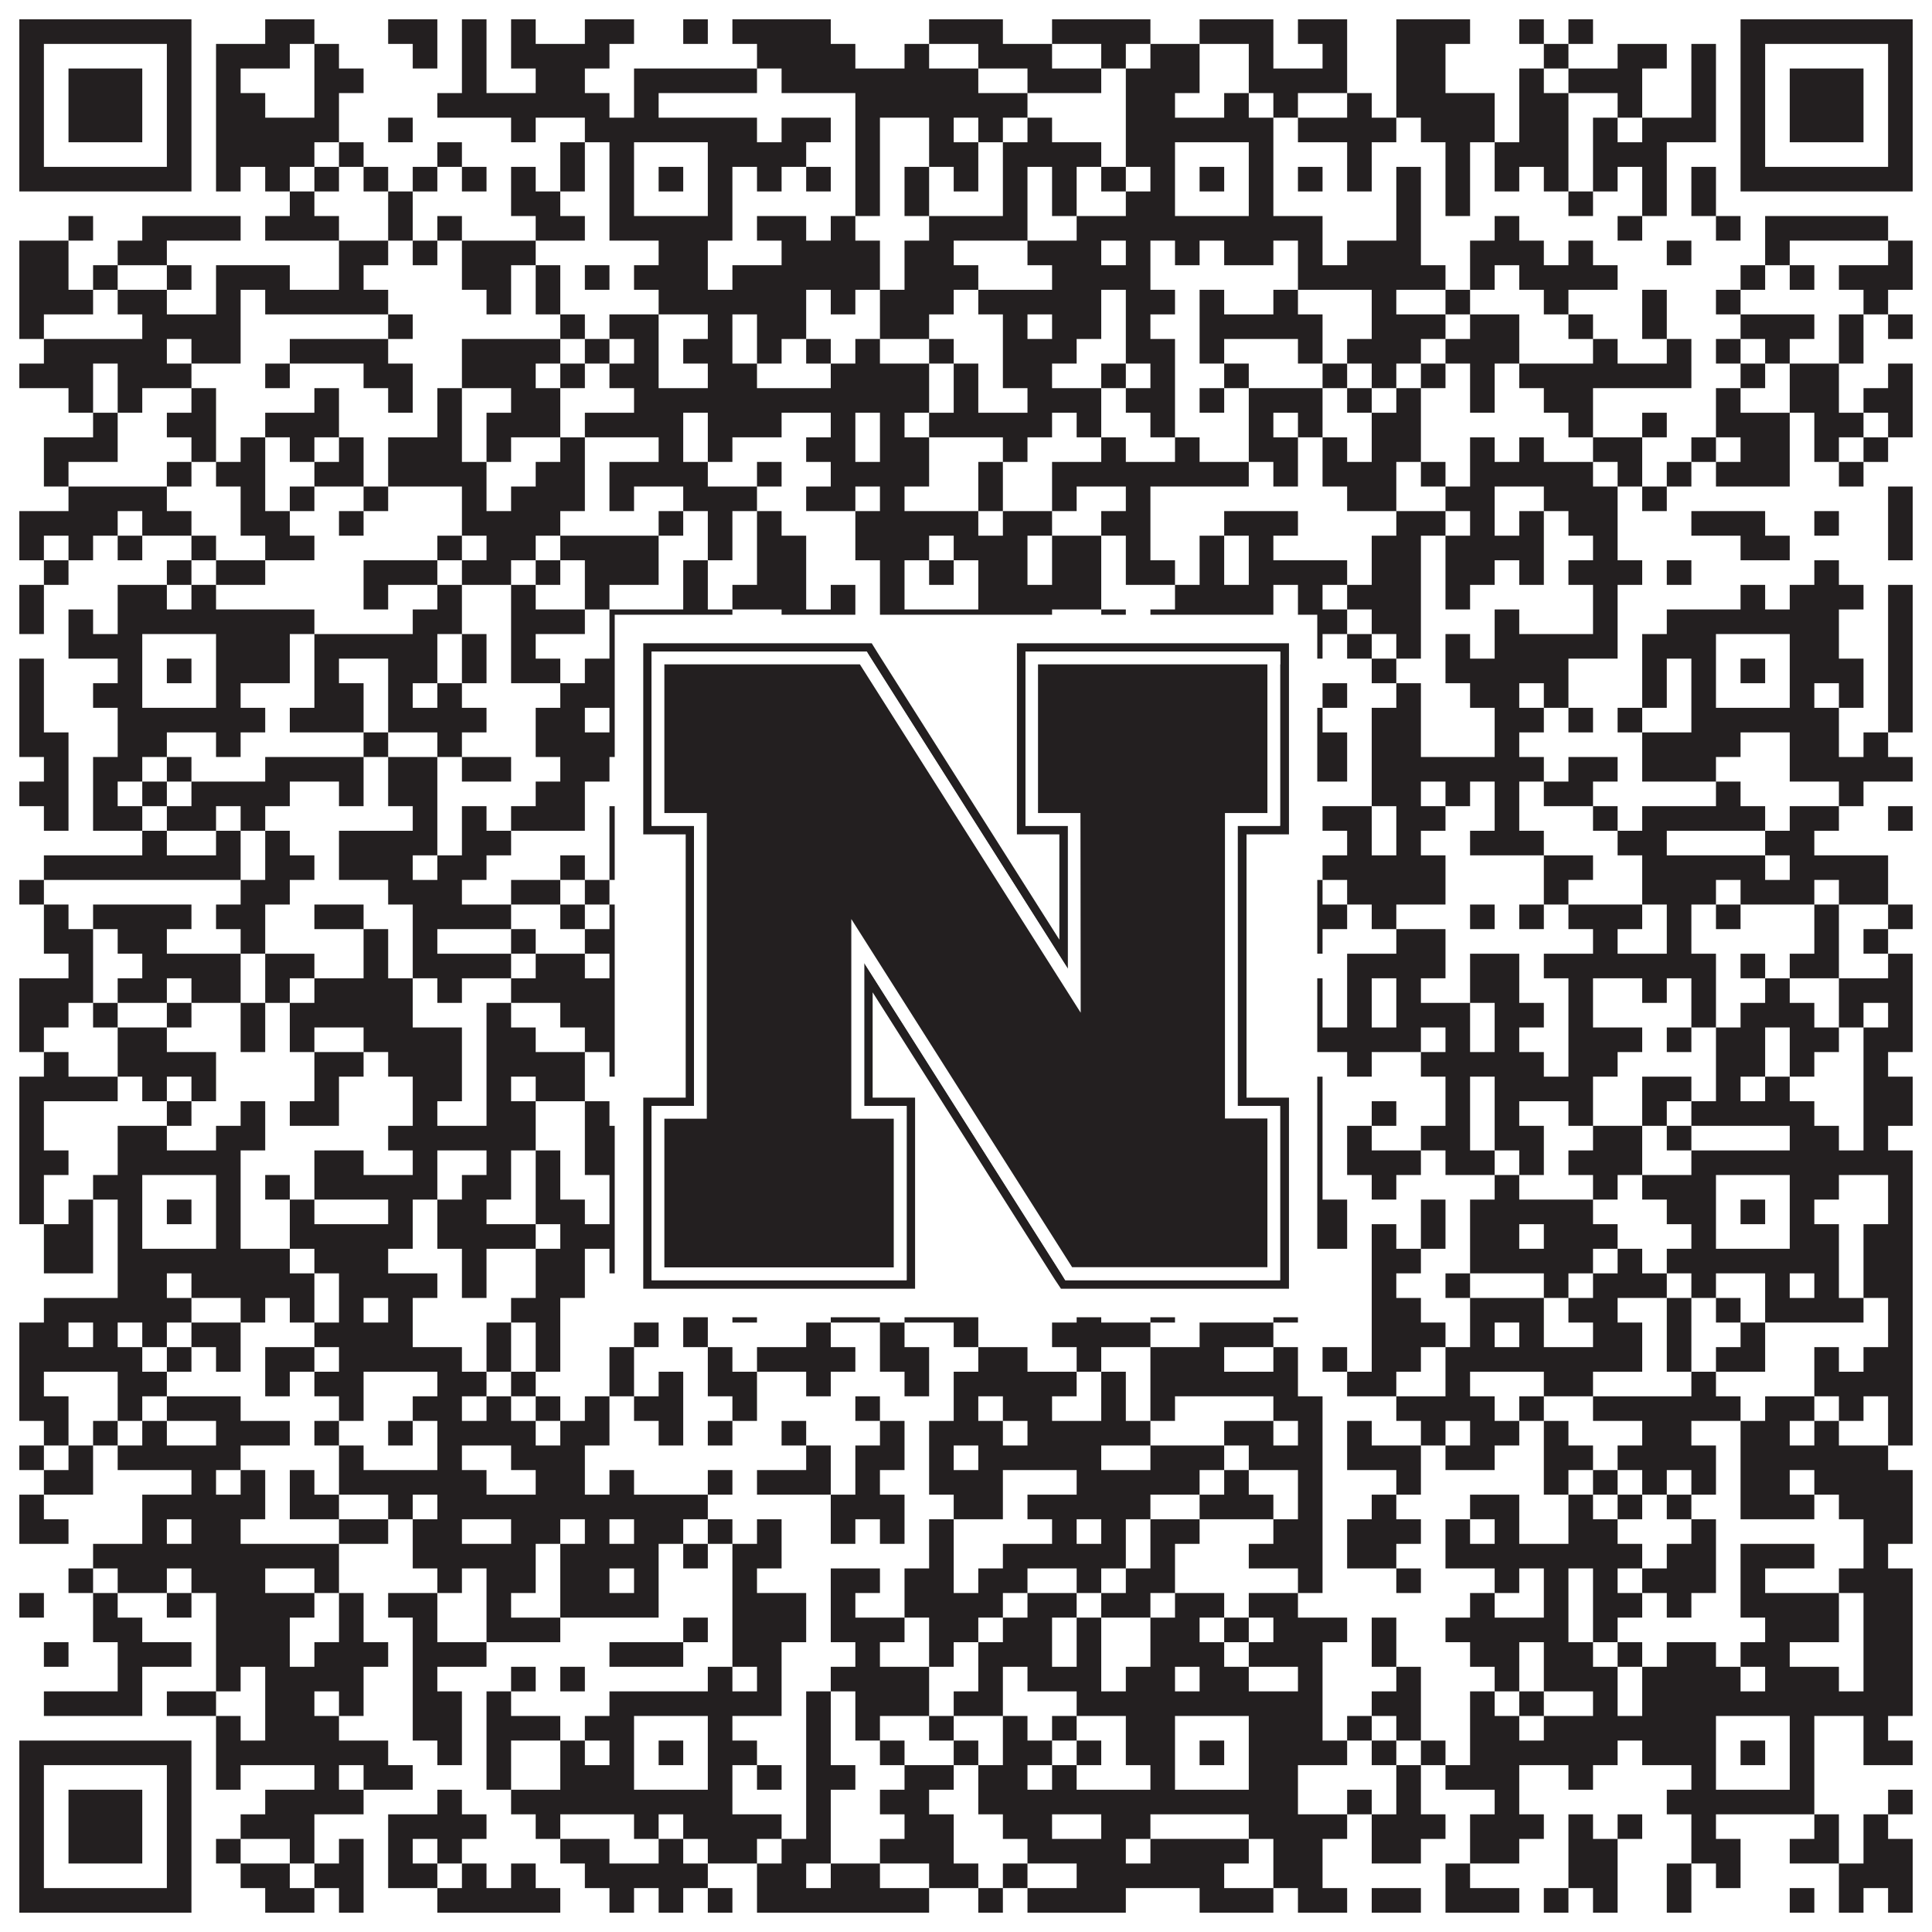
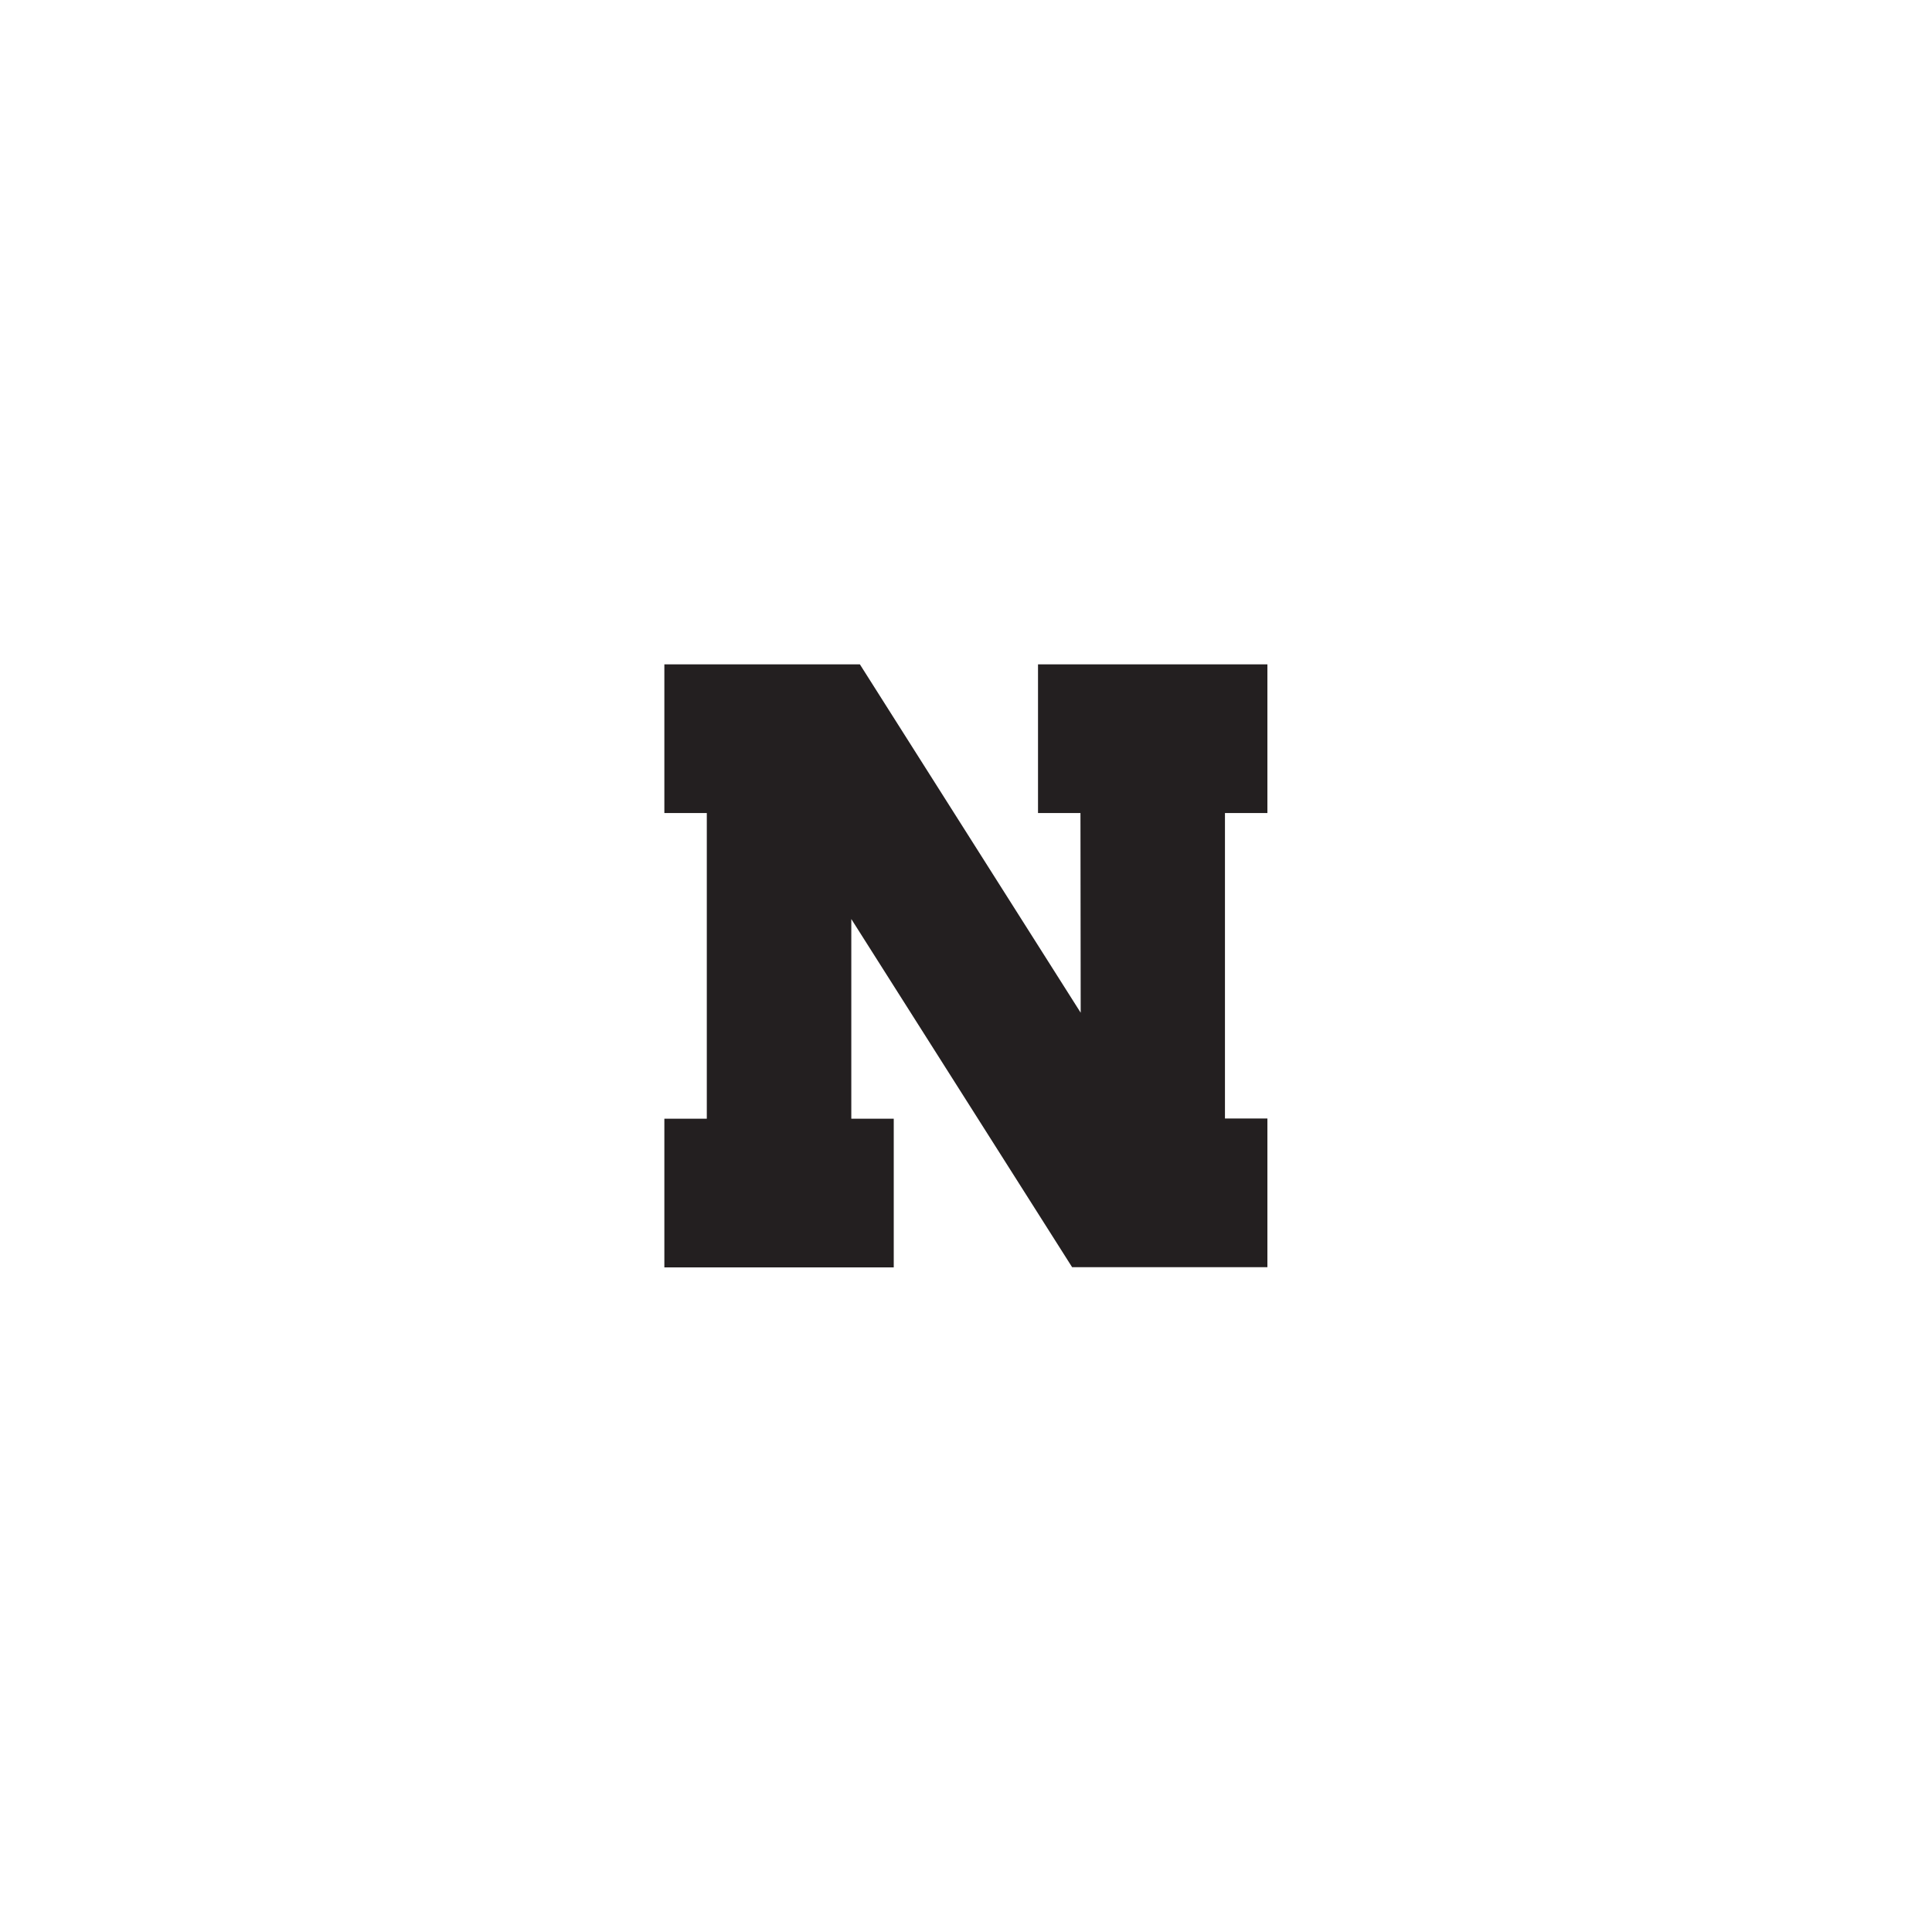
<svg xmlns="http://www.w3.org/2000/svg" version="1.1" width="1100px" height="1100px" viewBox="0 0 1100 1100">
-   <rect x="0" y="0" width="1100" height="1100" fill="#ffffff" fill-opacity="1" />
-   <path fill="#231f20" fill-opacity="1" d="M11,11L109,11L109,25L11,25ZM151,11L179,11L179,25L151,25ZM221,11L249,11L249,25L221,25ZM263,11L277,11L277,25L263,25ZM291,11L305,11L305,25L291,25ZM333,11L361,11L361,25L333,25ZM389,11L403,11L403,25L389,25ZM417,11L473,11L473,25L417,25ZM529,11L571,11L571,25L529,25ZM599,11L655,11L655,25L599,25ZM683,11L725,11L725,25L683,25ZM739,11L767,11L767,25L739,25ZM795,11L837,11L837,25L795,25ZM865,11L879,11L879,25L865,25ZM893,11L907,11L907,25L893,25ZM991,11L1089,11L1089,25L991,25ZM11,25L25,25L25,39L11,39ZM95,25L109,25L109,39L95,39ZM123,25L165,25L165,39L123,39ZM179,25L193,25L193,39L179,39ZM235,25L249,25L249,39L235,39ZM263,25L277,25L277,39L263,39ZM291,25L347,25L347,39L291,39ZM431,25L487,25L487,39L431,39ZM515,25L529,25L529,39L515,39ZM557,25L599,25L599,39L557,39ZM627,25L641,25L641,39L627,39ZM655,25L683,25L683,39L655,39ZM711,25L725,25L725,39L711,39ZM753,25L767,25L767,39L753,39ZM795,25L823,25L823,39L795,39ZM879,25L893,25L893,39L879,39ZM921,25L949,25L949,39L921,39ZM963,25L977,25L977,39L963,39ZM991,25L1005,25L1005,39L991,39ZM1075,25L1089,25L1089,39L1075,39ZM11,39L25,39L25,53L11,53ZM39,39L81,39L81,53L39,53ZM95,39L109,39L109,53L95,53ZM123,39L137,39L137,53L123,53ZM179,39L207,39L207,53L179,53ZM263,39L277,39L277,53L263,53ZM305,39L333,39L333,53L305,53ZM361,39L431,39L431,53L361,53ZM445,39L557,39L557,53L445,53ZM585,39L627,39L627,53L585,53ZM641,39L683,39L683,53L641,53ZM711,39L767,39L767,53L711,53ZM795,39L823,39L823,53L795,53ZM865,39L879,39L879,53L865,53ZM893,39L935,39L935,53L893,53ZM963,39L977,39L977,53L963,53ZM991,39L1005,39L1005,53L991,53ZM1019,39L1061,39L1061,53L1019,53ZM1075,39L1089,39L1089,53L1075,53ZM11,53L25,53L25,67L11,67ZM39,53L81,53L81,67L39,67ZM95,53L109,53L109,67L95,67ZM123,53L151,53L151,67L123,67ZM179,53L193,53L193,67L179,67ZM249,53L347,53L347,67L249,67ZM361,53L375,53L375,67L361,67ZM487,53L585,53L585,67L487,67ZM641,53L669,53L669,67L641,67ZM697,53L711,53L711,67L697,67ZM725,53L739,53L739,67L725,67ZM767,53L781,53L781,67L767,67ZM795,53L851,53L851,67L795,67ZM865,53L893,53L893,67L865,67ZM921,53L935,53L935,67L921,67ZM963,53L977,53L977,67L963,67ZM991,53L1005,53L1005,67L991,67ZM1019,53L1061,53L1061,67L1019,67ZM1075,53L1089,53L1089,67L1075,67ZM11,67L25,67L25,81L11,81ZM39,67L81,67L81,81L39,81ZM95,67L109,67L109,81L95,81ZM123,67L193,67L193,81L123,81ZM221,67L235,67L235,81L221,81ZM291,67L305,67L305,81L291,81ZM333,67L431,67L431,81L333,81ZM445,67L473,67L473,81L445,81ZM487,67L501,67L501,81L487,81ZM529,67L543,67L543,81L529,81ZM557,67L571,67L571,81L557,81ZM585,67L599,67L599,81L585,81ZM641,67L725,67L725,81L641,81ZM739,67L795,67L795,81L739,81ZM809,67L851,67L851,81L809,81ZM865,67L893,67L893,81L865,81ZM907,67L921,67L921,81L907,81ZM935,67L977,67L977,81L935,81ZM991,67L1005,67L1005,81L991,81ZM1019,67L1061,67L1061,81L1019,81ZM1075,67L1089,67L1089,81L1075,81ZM11,81L25,81L25,95L11,95ZM95,81L109,81L109,95L95,95ZM123,81L179,81L179,95L123,95ZM193,81L207,81L207,95L193,95ZM249,81L263,81L263,95L249,95ZM319,81L333,81L333,95L319,95ZM347,81L361,81L361,95L347,95ZM403,81L459,81L459,95L403,95ZM487,81L501,81L501,95L487,95ZM529,81L557,81L557,95L529,95ZM571,81L627,81L627,95L571,95ZM641,81L669,81L669,95L641,95ZM711,81L725,81L725,95L711,95ZM767,81L781,81L781,95L767,95ZM823,81L837,81L837,95L823,95ZM851,81L893,81L893,95L851,95ZM907,81L949,81L949,95L907,95ZM991,81L1005,81L1005,95L991,95ZM1075,81L1089,81L1089,95L1075,95ZM11,95L109,95L109,109L11,109ZM123,95L137,95L137,109L123,109ZM151,95L165,95L165,109L151,109ZM179,95L193,95L193,109L179,109ZM207,95L221,95L221,109L207,109ZM235,95L249,95L249,109L235,109ZM263,95L277,95L277,109L263,109ZM291,95L305,95L305,109L291,109ZM319,95L333,95L333,109L319,109ZM347,95L361,95L361,109L347,109ZM375,95L389,95L389,109L375,109ZM403,95L417,95L417,109L403,109ZM431,95L445,95L445,109L431,109ZM459,95L473,95L473,109L459,109ZM487,95L501,95L501,109L487,109ZM515,95L529,95L529,109L515,109ZM543,95L557,95L557,109L543,109ZM571,95L585,95L585,109L571,109ZM599,95L613,95L613,109L599,109ZM627,95L641,95L641,109L627,109ZM655,95L669,95L669,109L655,109ZM683,95L697,95L697,109L683,109ZM711,95L725,95L725,109L711,109ZM739,95L753,95L753,109L739,109ZM767,95L781,95L781,109L767,109ZM795,95L809,95L809,109L795,109ZM823,95L837,95L837,109L823,109ZM851,95L865,95L865,109L851,109ZM879,95L893,95L893,109L879,109ZM907,95L921,95L921,109L907,109ZM935,95L949,95L949,109L935,109ZM963,95L977,95L977,109L963,109ZM991,95L1089,95L1089,109L991,109ZM165,109L179,109L179,123L165,123ZM221,109L235,109L235,123L221,123ZM291,109L319,109L319,123L291,123ZM347,109L361,109L361,123L347,123ZM403,109L417,109L417,123L403,123ZM487,109L501,109L501,123L487,123ZM515,109L529,109L529,123L515,123ZM571,109L585,109L585,123L571,123ZM599,109L613,109L613,123L599,123ZM641,109L669,109L669,123L641,123ZM711,109L725,109L725,123L711,123ZM795,109L809,109L809,123L795,123ZM823,109L837,109L837,123L823,123ZM893,109L907,109L907,123L893,123ZM935,109L949,109L949,123L935,123ZM963,109L977,109L977,123L963,123ZM39,123L53,123L53,137L39,137ZM81,123L137,123L137,137L81,137ZM151,123L193,123L193,137L151,137ZM221,123L235,123L235,137L221,137ZM249,123L263,123L263,137L249,137ZM305,123L333,123L333,137L305,137ZM347,123L417,123L417,137L347,137ZM431,123L459,123L459,137L431,137ZM473,123L487,123L487,137L473,137ZM529,123L585,123L585,137L529,137ZM613,123L753,123L753,137L613,137ZM795,123L809,123L809,137L795,137ZM851,123L865,123L865,137L851,137ZM921,123L935,123L935,137L921,137ZM977,123L991,123L991,137L977,137ZM1005,123L1075,123L1075,137L1005,137ZM11,137L39,137L39,151L11,151ZM67,137L95,137L95,151L67,151ZM193,137L221,137L221,151L193,151ZM235,137L249,137L249,151L235,151ZM263,137L305,137L305,151L263,151ZM375,137L403,137L403,151L375,151ZM445,137L501,137L501,151L445,151ZM515,137L543,137L543,151L515,151ZM585,137L627,137L627,151L585,151ZM641,137L655,137L655,151L641,151ZM669,137L683,137L683,151L669,151ZM697,137L725,137L725,151L697,151ZM739,137L753,137L753,151L739,151ZM767,137L809,137L809,151L767,151ZM837,137L879,137L879,151L837,151ZM893,137L907,137L907,151L893,151ZM949,137L963,137L963,151L949,151ZM1005,137L1019,137L1019,151L1005,151ZM1075,137L1089,137L1089,151L1075,151ZM11,151L39,151L39,165L11,165ZM53,151L67,151L67,165L53,165ZM95,151L109,151L109,165L95,165ZM123,151L165,151L165,165L123,165ZM193,151L207,151L207,165L193,165ZM263,151L291,151L291,165L263,165ZM305,151L319,151L319,165L305,165ZM333,151L347,151L347,165L333,165ZM361,151L403,151L403,165L361,165ZM417,151L501,151L501,165L417,165ZM515,151L557,151L557,165L515,165ZM599,151L655,151L655,165L599,165ZM739,151L823,151L823,165L739,165ZM837,151L851,151L851,165L837,165ZM865,151L921,151L921,165L865,165ZM991,151L1005,151L1005,165L991,165ZM1019,151L1033,151L1033,165L1019,165ZM1047,151L1089,151L1089,165L1047,165ZM11,165L53,165L53,179L11,179ZM67,165L95,165L95,179L67,179ZM123,165L137,165L137,179L123,179ZM151,165L221,165L221,179L151,179ZM277,165L291,165L291,179L277,179ZM305,165L319,165L319,179L305,179ZM375,165L459,165L459,179L375,179ZM473,165L487,165L487,179L473,179ZM501,165L543,165L543,179L501,179ZM557,165L627,165L627,179L557,179ZM641,165L669,165L669,179L641,179ZM683,165L697,165L697,179L683,179ZM725,165L739,165L739,179L725,179ZM781,165L795,165L795,179L781,179ZM823,165L837,165L837,179L823,179ZM879,165L893,165L893,179L879,179ZM935,165L949,165L949,179L935,179ZM977,165L991,165L991,179L977,179ZM1061,165L1075,165L1075,179L1061,179ZM11,179L25,179L25,193L11,193ZM81,179L137,179L137,193L81,193ZM221,179L235,179L235,193L221,193ZM319,179L333,179L333,193L319,193ZM347,179L375,179L375,193L347,193ZM403,179L417,179L417,193L403,193ZM431,179L459,179L459,193L431,193ZM501,179L529,179L529,193L501,193ZM571,179L585,179L585,193L571,193ZM599,179L627,179L627,193L599,193ZM641,179L655,179L655,193L641,193ZM683,179L753,179L753,193L683,193ZM781,179L823,179L823,193L781,193ZM837,179L865,179L865,193L837,193ZM893,179L907,179L907,193L893,193ZM935,179L949,179L949,193L935,193ZM991,179L1033,179L1033,193L991,193ZM1047,179L1061,179L1061,193L1047,193ZM1075,179L1089,179L1089,193L1075,193ZM25,193L95,193L95,207L25,207ZM109,193L137,193L137,207L109,207ZM165,193L221,193L221,207L165,207ZM263,193L319,193L319,207L263,207ZM333,193L347,193L347,207L333,207ZM361,193L375,193L375,207L361,207ZM389,193L417,193L417,207L389,207ZM431,193L445,193L445,207L431,207ZM459,193L473,193L473,207L459,207ZM487,193L501,193L501,207L487,207ZM529,193L543,193L543,207L529,207ZM571,193L613,193L613,207L571,207ZM641,193L669,193L669,207L641,207ZM683,193L697,193L697,207L683,207ZM739,193L753,193L753,207L739,207ZM767,193L809,193L809,207L767,207ZM823,193L865,193L865,207L823,207ZM907,193L921,193L921,207L907,207ZM949,193L963,193L963,207L949,207ZM977,193L991,193L991,207L977,207ZM1005,193L1019,193L1019,207L1005,207ZM1047,193L1061,193L1061,207L1047,207ZM11,207L53,207L53,221L11,221ZM67,207L109,207L109,221L67,221ZM151,207L165,207L165,221L151,221ZM207,207L235,207L235,221L207,221ZM263,207L305,207L305,221L263,221ZM319,207L333,207L333,221L319,221ZM347,207L375,207L375,221L347,221ZM403,207L431,207L431,221L403,221ZM473,207L529,207L529,221L473,221ZM543,207L557,207L557,221L543,221ZM571,207L599,207L599,221L571,221ZM627,207L641,207L641,221L627,221ZM655,207L669,207L669,221L655,221ZM697,207L711,207L711,221L697,221ZM753,207L767,207L767,221L753,221ZM781,207L795,207L795,221L781,221ZM809,207L823,207L823,221L809,221ZM837,207L851,207L851,221L837,221ZM865,207L963,207L963,221L865,221ZM991,207L1005,207L1005,221L991,221ZM1019,207L1047,207L1047,221L1019,221ZM1075,207L1089,207L1089,221L1075,221ZM39,221L53,221L53,235L39,235ZM67,221L81,221L81,235L67,235ZM109,221L123,221L123,235L109,235ZM179,221L193,221L193,235L179,235ZM221,221L235,221L235,235L221,235ZM249,221L263,221L263,235L249,235ZM291,221L319,221L319,235L291,235ZM361,221L529,221L529,235L361,235ZM543,221L557,221L557,235L543,235ZM585,221L627,221L627,235L585,235ZM641,221L669,221L669,235L641,235ZM683,221L697,221L697,235L683,235ZM711,221L753,221L753,235L711,235ZM767,221L781,221L781,235L767,235ZM795,221L809,221L809,235L795,235ZM837,221L851,221L851,235L837,235ZM879,221L907,221L907,235L879,235ZM977,221L991,221L991,235L977,235ZM1019,221L1047,221L1047,235L1019,235ZM1061,221L1089,221L1089,235L1061,235ZM53,235L67,235L67,249L53,249ZM95,235L123,235L123,249L95,249ZM151,235L193,235L193,249L151,249ZM249,235L263,235L263,249L249,249ZM277,235L319,235L319,249L277,249ZM333,235L389,235L389,249L333,249ZM403,235L445,235L445,249L403,249ZM473,235L487,235L487,249L473,249ZM501,235L515,235L515,249L501,249ZM529,235L599,235L599,249L529,249ZM613,235L627,235L627,249L613,249ZM655,235L669,235L669,249L655,249ZM711,235L725,235L725,249L711,249ZM739,235L753,235L753,249L739,249ZM781,235L809,235L809,249L781,249ZM893,235L907,235L907,249L893,249ZM935,235L949,235L949,249L935,249ZM977,235L1019,235L1019,249L977,249ZM1033,235L1061,235L1061,249L1033,249ZM1075,235L1089,235L1089,249L1075,249ZM25,249L67,249L67,263L25,263ZM109,249L123,249L123,263L109,263ZM137,249L151,249L151,263L137,263ZM165,249L179,249L179,263L165,263ZM193,249L207,249L207,263L193,263ZM221,249L263,249L263,263L221,263ZM277,249L291,249L291,263L277,263ZM319,249L333,249L333,263L319,263ZM375,249L389,249L389,263L375,263ZM403,249L417,249L417,263L403,263ZM459,249L487,249L487,263L459,263ZM501,249L529,249L529,263L501,263ZM571,249L585,249L585,263L571,263ZM627,249L641,249L641,263L627,263ZM669,249L683,249L683,263L669,263ZM711,249L739,249L739,263L711,263ZM753,249L767,249L767,263L753,263ZM781,249L809,249L809,263L781,263ZM837,249L851,249L851,263L837,263ZM865,249L879,249L879,263L865,263ZM907,249L935,249L935,263L907,263ZM963,249L977,249L977,263L963,263ZM991,249L1019,249L1019,263L991,263ZM1033,249L1047,249L1047,263L1033,263ZM1061,249L1075,249L1075,263L1061,263ZM25,263L39,263L39,277L25,277ZM95,263L109,263L109,277L95,277ZM123,263L151,263L151,277L123,277ZM179,263L207,263L207,277L179,277ZM221,263L277,263L277,277L221,277ZM305,263L333,263L333,277L305,277ZM347,263L403,263L403,277L347,277ZM431,263L445,263L445,277L431,277ZM473,263L529,263L529,277L473,277ZM557,263L571,263L571,277L557,277ZM599,263L711,263L711,277L599,277ZM725,263L739,263L739,277L725,277ZM753,263L795,263L795,277L753,277ZM809,263L823,263L823,277L809,277ZM837,263L907,263L907,277L837,277ZM921,263L935,263L935,277L921,277ZM949,263L963,263L963,277L949,277ZM977,263L1019,263L1019,277L977,277ZM1047,263L1061,263L1061,277L1047,277ZM39,277L95,277L95,291L39,291ZM137,277L151,277L151,291L137,291ZM165,277L179,277L179,291L165,291ZM207,277L221,277L221,291L207,291ZM263,277L277,277L277,291L263,291ZM291,277L333,277L333,291L291,291ZM347,277L361,277L361,291L347,291ZM389,277L431,277L431,291L389,291ZM459,277L487,277L487,291L459,291ZM501,277L515,277L515,291L501,291ZM557,277L571,277L571,291L557,291ZM599,277L613,277L613,291L599,291ZM641,277L655,277L655,291L641,291ZM767,277L795,277L795,291L767,291ZM823,277L851,277L851,291L823,291ZM879,277L921,277L921,291L879,291ZM935,277L949,277L949,291L935,291ZM1075,277L1089,277L1089,291L1075,291ZM11,291L67,291L67,305L11,305ZM81,291L109,291L109,305L81,305ZM137,291L165,291L165,305L137,305ZM193,291L207,291L207,305L193,305ZM263,291L319,291L319,305L263,305ZM375,291L389,291L389,305L375,305ZM403,291L417,291L417,305L403,305ZM431,291L445,291L445,305L431,305ZM487,291L557,291L557,305L487,305ZM571,291L599,291L599,305L571,305ZM627,291L655,291L655,305L627,305ZM697,291L739,291L739,305L697,305ZM795,291L823,291L823,305L795,305ZM837,291L851,291L851,305L837,305ZM865,291L879,291L879,305L865,305ZM893,291L921,291L921,305L893,305ZM963,291L1005,291L1005,305L963,305ZM1033,291L1047,291L1047,305L1033,305ZM1075,291L1089,291L1089,305L1075,305ZM11,305L25,305L25,319L11,319ZM39,305L53,305L53,319L39,319ZM67,305L81,305L81,319L67,319ZM109,305L123,305L123,319L109,319ZM151,305L179,305L179,319L151,319ZM249,305L263,305L263,319L249,319ZM277,305L305,305L305,319L277,319ZM319,305L375,305L375,319L319,319ZM403,305L417,305L417,319L403,319ZM431,305L459,305L459,319L431,319ZM487,305L529,305L529,319L487,319ZM543,305L585,305L585,319L543,319ZM599,305L627,305L627,319L599,319ZM641,305L655,305L655,319L641,319ZM683,305L697,305L697,319L683,319ZM711,305L725,305L725,319L711,319ZM781,305L809,305L809,319L781,319ZM823,305L879,305L879,319L823,319ZM907,305L921,305L921,319L907,319ZM991,305L1019,305L1019,319L991,319ZM1075,305L1089,305L1089,319L1075,319ZM25,319L39,319L39,333L25,333ZM95,319L109,319L109,333L95,333ZM123,319L151,319L151,333L123,333ZM207,319L249,319L249,333L207,333ZM263,319L291,319L291,333L263,333ZM305,319L319,319L319,333L305,333ZM333,319L375,319L375,333L333,333ZM389,319L403,319L403,333L389,333ZM431,319L459,319L459,333L431,333ZM501,319L515,319L515,333L501,333ZM529,319L543,319L543,333L529,333ZM557,319L585,319L585,333L557,333ZM599,319L627,319L627,333L599,333ZM641,319L669,319L669,333L641,333ZM683,319L697,319L697,333L683,333ZM711,319L767,319L767,333L711,333ZM781,319L809,319L809,333L781,333ZM823,319L851,319L851,333L823,333ZM865,319L879,319L879,333L865,333ZM893,319L935,319L935,333L893,333ZM949,319L963,319L963,333L949,333ZM1033,319L1047,319L1047,333L1033,333ZM11,333L25,333L25,347L11,347ZM67,333L95,333L95,347L67,347ZM109,333L123,333L123,347L109,347ZM207,333L221,333L221,347L207,347ZM249,333L263,333L263,347L249,347ZM291,333L305,333L305,347L291,347ZM333,333L347,333L347,347L333,347ZM389,333L403,333L403,347L389,347ZM417,333L459,333L459,347L417,347ZM473,333L487,333L487,347L473,347ZM501,333L515,333L515,347L501,347ZM557,333L627,333L627,347L557,347ZM669,333L725,333L725,347L669,347ZM739,333L753,333L753,347L739,347ZM767,333L809,333L809,347L767,347ZM823,333L837,333L837,347L823,347ZM907,333L921,333L921,347L907,347ZM991,333L1005,333L1005,347L991,347ZM1019,333L1061,333L1061,347L1019,347ZM1075,333L1089,333L1089,347L1075,347ZM11,347L25,347L25,361L11,361ZM39,347L53,347L53,361L39,361ZM67,347L179,347L179,361L67,361ZM235,347L263,347L263,361L235,361ZM291,347L333,347L333,361L291,361ZM347,347L417,347L417,361L347,361ZM445,347L487,347L487,361L445,361ZM501,347L599,347L599,361L501,361ZM627,347L641,347L641,361L627,361ZM655,347L725,347L725,361L655,361ZM739,347L767,347L767,361L739,361ZM781,347L809,347L809,361L781,361ZM851,347L865,347L865,361L851,361ZM907,347L921,347L921,361L907,361ZM949,347L1047,347L1047,361L949,361ZM1075,347L1089,347L1089,361L1075,361ZM39,361L81,361L81,375L39,375ZM123,361L165,361L165,375L123,375ZM179,361L249,361L249,375L179,375ZM263,361L277,361L277,375L263,375ZM291,361L305,361L305,375L291,375ZM347,361L361,361L361,375L347,375ZM403,361L417,361L417,375L403,375ZM431,361L445,361L445,375L431,375ZM473,361L487,361L487,375L473,375ZM557,361L571,361L571,375L557,375ZM627,361L669,361L669,375L627,375ZM711,361L753,361L753,375L711,375ZM767,361L781,361L781,375L767,375ZM795,361L809,361L809,375L795,375ZM823,361L837,361L837,375L823,375ZM851,361L921,361L921,375L851,375ZM935,361L977,361L977,375L935,375ZM1019,361L1047,361L1047,375L1019,375ZM1075,361L1089,361L1089,375L1075,375ZM11,375L25,375L25,389L11,389ZM67,375L81,375L81,389L67,389ZM95,375L109,375L109,389L95,389ZM123,375L165,375L165,389L123,389ZM179,375L193,375L193,389L179,389ZM221,375L249,375L249,389L221,389ZM263,375L277,375L277,389L263,389ZM291,375L319,375L319,389L291,389ZM333,375L361,375L361,389L333,389ZM375,375L389,375L389,389L375,389ZM403,375L417,375L417,389L403,389ZM459,375L501,375L501,389L459,389ZM515,375L543,375L543,389L515,389ZM571,375L627,375L627,389L571,389ZM641,375L669,375L669,389L641,389ZM683,375L697,375L697,389L683,389ZM711,375L725,375L725,389L711,389ZM781,375L795,375L795,389L781,389ZM823,375L893,375L893,389L823,389ZM935,375L949,375L949,389L935,389ZM963,375L977,375L977,389L963,389ZM991,375L1005,375L1005,389L991,389ZM1019,375L1061,375L1061,389L1019,389ZM1075,375L1089,375L1089,389L1075,389ZM11,389L25,389L25,403L11,403ZM53,389L81,389L81,403L53,403ZM123,389L137,389L137,403L123,403ZM179,389L207,389L207,403L179,403ZM221,389L235,389L235,403L221,403ZM249,389L263,389L263,403L249,403ZM319,389L361,389L361,403L319,403ZM403,389L417,389L417,403L403,403ZM445,389L459,389L459,403L445,403ZM487,389L585,389L585,403L487,403ZM655,389L669,389L669,403L655,403ZM711,389L725,389L725,403L711,403ZM753,389L767,389L767,403L753,403ZM795,389L809,389L809,403L795,403ZM837,389L865,389L865,403L837,403ZM879,389L893,389L893,403L879,403ZM935,389L949,389L949,403L935,403ZM963,389L977,389L977,403L963,403ZM1019,389L1033,389L1033,403L1019,403ZM1047,389L1061,389L1061,403L1047,403ZM1075,389L1089,389L1089,403L1075,403ZM11,403L25,403L25,417L11,417ZM67,403L151,403L151,417L67,417ZM165,403L207,403L207,417L165,417ZM221,403L277,403L277,417L221,417ZM305,403L333,403L333,417L305,417ZM347,403L417,403L417,417L347,417ZM445,403L459,403L459,417L445,417ZM487,403L543,403L543,417L487,417ZM557,403L571,403L571,417L557,417ZM585,403L613,403L613,417L585,417ZM627,403L753,403L753,417L627,417ZM781,403L809,403L809,417L781,417ZM851,403L879,403L879,417L851,417ZM893,403L907,403L907,417L893,417ZM921,403L935,403L935,417L921,417ZM963,403L1047,403L1047,417L963,417ZM1075,403L1089,403L1089,417L1075,417ZM11,417L39,417L39,431L11,431ZM67,417L95,417L95,431L67,431ZM123,417L137,417L137,431L123,431ZM207,417L221,417L221,431L207,431ZM249,417L263,417L263,431L249,431ZM305,417L417,417L417,431L305,431ZM445,417L473,417L473,431L445,431ZM487,417L501,417L501,431L487,431ZM515,417L557,417L557,431L515,431ZM571,417L613,417L613,431L571,431ZM627,417L683,417L683,431L627,431ZM711,417L725,417L725,431L711,431ZM739,417L767,417L767,431L739,431ZM781,417L809,417L809,431L781,431ZM851,417L865,417L865,431L851,431ZM935,417L991,417L991,431L935,431ZM1019,417L1047,417L1047,431L1019,431ZM1061,417L1075,417L1075,431L1061,431ZM25,431L39,431L39,445L25,445ZM53,431L81,431L81,445L53,445ZM95,431L109,431L109,445L95,445ZM151,431L207,431L207,445L151,445ZM221,431L249,431L249,445L221,445ZM263,431L291,431L291,445L263,445ZM319,431L347,431L347,445L319,445ZM389,431L403,431L403,445L389,445ZM417,431L445,431L445,445L417,445ZM487,431L529,431L529,445L487,445ZM543,431L571,431L571,445L543,445ZM599,431L613,431L613,445L599,445ZM627,431L655,431L655,445L627,445ZM669,431L683,431L683,445L669,445ZM711,431L767,431L767,445L711,445ZM781,431L879,431L879,445L781,445ZM893,431L921,431L921,445L893,445ZM935,431L977,431L977,445L935,445ZM1019,431L1089,431L1089,445L1019,445ZM11,445L39,445L39,459L11,459ZM53,445L67,445L67,459L53,459ZM81,445L95,445L95,459L81,459ZM109,445L165,445L165,459L109,459ZM193,445L207,445L207,459L193,459ZM221,445L249,445L249,459L221,459ZM305,445L333,445L333,459L305,459ZM361,445L375,445L375,459L361,459ZM389,445L403,445L403,459L389,459ZM445,445L459,445L459,459L445,459ZM487,445L515,445L515,459L487,459ZM543,445L627,445L627,459L543,459ZM669,445L683,445L683,459L669,459ZM725,445L739,445L739,459L725,459ZM781,445L809,445L809,459L781,459ZM823,445L837,445L837,459L823,459ZM851,445L865,445L865,459L851,459ZM879,445L907,445L907,459L879,459ZM977,445L991,445L991,459L977,459ZM1047,445L1061,445L1061,459L1047,459ZM25,459L39,459L39,473L25,473ZM53,459L81,459L81,473L53,473ZM95,459L123,459L123,473L95,473ZM137,459L151,459L151,473L137,473ZM235,459L249,459L249,473L235,473ZM263,459L277,459L277,473L263,473ZM291,459L333,459L333,473L291,473ZM347,459L361,459L361,473L347,473ZM417,459L431,459L431,473L417,473ZM445,459L473,459L473,473L445,473ZM501,459L515,459L515,473L501,473ZM529,459L557,459L557,473L529,473ZM571,459L585,459L585,473L571,473ZM613,459L627,459L627,473L613,473ZM641,459L669,459L669,473L641,473ZM697,459L711,459L711,473L697,473ZM753,459L781,459L781,473L753,473ZM795,459L823,459L823,473L795,473ZM851,459L865,459L865,473L851,473ZM907,459L921,459L921,473L907,473ZM935,459L1005,459L1005,473L935,473ZM1019,459L1047,459L1047,473L1019,473ZM1075,459L1089,459L1089,473L1075,473ZM81,473L95,473L95,487L81,487ZM123,473L137,473L137,487L123,487ZM151,473L165,473L165,487L151,487ZM193,473L249,473L249,487L193,487ZM263,473L291,473L291,487L263,487ZM347,473L389,473L389,487L347,487ZM403,473L417,473L417,487L403,487ZM445,473L459,473L459,487L445,487ZM473,473L487,473L487,487L473,487ZM529,473L557,473L557,487L529,487ZM585,473L627,473L627,487L585,487ZM641,473L655,473L655,487L641,487ZM669,473L683,473L683,487L669,487ZM697,473L739,473L739,487L697,487ZM767,473L781,473L781,487L767,487ZM795,473L809,473L809,487L795,487ZM837,473L879,473L879,487L837,487ZM921,473L949,473L949,487L921,487ZM1005,473L1033,473L1033,487L1005,487ZM25,487L137,487L137,501L25,501ZM151,487L179,487L179,501L151,501ZM193,487L235,487L235,501L193,501ZM249,487L277,487L277,501L249,501ZM319,487L333,487L333,501L319,501ZM347,487L375,487L375,501L347,501ZM389,487L403,487L403,501L389,501ZM417,487L431,487L431,501L417,501ZM445,487L459,487L459,501L445,501ZM487,487L501,487L501,501L487,501ZM515,487L557,487L557,501L515,501ZM571,487L599,487L599,501L571,501ZM613,487L627,487L627,501L613,501ZM683,487L711,487L711,501L683,501ZM725,487L739,487L739,501L725,501ZM753,487L823,487L823,501L753,501ZM879,487L907,487L907,501L879,501ZM935,487L1005,487L1005,501L935,501ZM1019,487L1075,487L1075,501L1019,501ZM11,501L25,501L25,515L11,515ZM137,501L165,501L165,515L137,515ZM221,501L263,501L263,515L221,515ZM291,501L319,501L319,515L291,515ZM333,501L347,501L347,515L333,515ZM361,501L417,501L417,515L361,515ZM431,501L445,501L445,515L431,515ZM459,501L543,501L543,515L459,515ZM557,501L571,501L571,515L557,515ZM599,501L627,501L627,515L599,515ZM669,501L697,501L697,515L669,515ZM739,501L753,501L753,515L739,515ZM767,501L823,501L823,515L767,515ZM879,501L893,501L893,515L879,515ZM935,501L977,501L977,515L935,515ZM991,501L1033,501L1033,515L991,515ZM1047,501L1075,501L1075,515L1047,515ZM25,515L39,515L39,529L25,529ZM53,515L109,515L109,529L53,529ZM123,515L151,515L151,529L123,529ZM179,515L207,515L207,529L179,529ZM235,515L291,515L291,529L235,529ZM319,515L333,515L333,529L319,529ZM347,515L389,515L389,529L347,529ZM417,515L431,515L431,529L417,529ZM459,515L473,515L473,529L459,529ZM515,515L529,515L529,529L515,529ZM543,515L613,515L613,529L543,529ZM641,515L655,515L655,529L641,529ZM697,515L711,515L711,529L697,529ZM725,515L767,515L767,529L725,529ZM781,515L795,515L795,529L781,529ZM837,515L851,515L851,529L837,529ZM865,515L879,515L879,529L865,529ZM893,515L935,515L935,529L893,529ZM949,515L963,515L963,529L949,529ZM977,515L991,515L991,529L977,529ZM1033,515L1047,515L1047,529L1033,529ZM1075,515L1089,515L1089,529L1075,529ZM25,529L53,529L53,543L25,543ZM67,529L95,529L95,543L67,543ZM137,529L151,529L151,543L137,543ZM207,529L221,529L221,543L207,543ZM235,529L249,529L249,543L235,543ZM291,529L305,529L305,543L291,543ZM333,529L361,529L361,543L333,543ZM375,529L417,529L417,543L375,543ZM431,529L445,529L445,543L431,543ZM473,529L501,529L501,543L473,543ZM515,529L543,529L543,543L515,543ZM571,529L585,529L585,543L571,543ZM613,529L641,529L641,543L613,543ZM669,529L683,529L683,543L669,543ZM725,529L753,529L753,543L725,543ZM795,529L823,529L823,543L795,543ZM907,529L921,529L921,543L907,543ZM949,529L963,529L963,543L949,543ZM1033,529L1047,529L1047,543L1033,543ZM1061,529L1075,529L1075,543L1061,543ZM39,543L53,543L53,557L39,557ZM81,543L137,543L137,557L81,557ZM151,543L179,543L179,557L151,557ZM207,543L221,543L221,557L207,557ZM235,543L291,543L291,557L235,557ZM305,543L333,543L333,557L305,557ZM347,543L417,543L417,557L347,557ZM445,543L501,543L501,557L445,557ZM543,543L557,543L557,557L543,557ZM571,543L613,543L613,557L571,557ZM669,543L739,543L739,557L669,557ZM767,543L823,543L823,557L767,557ZM837,543L865,543L865,557L837,557ZM879,543L977,543L977,557L879,557ZM991,543L1005,543L1005,557L991,557ZM1019,543L1047,543L1047,557L1019,557ZM1075,543L1089,543L1089,557L1075,557ZM11,557L53,557L53,571L11,571ZM67,557L95,557L95,571L67,571ZM109,557L137,557L137,571L109,571ZM151,557L165,557L165,571L151,571ZM179,557L235,557L235,571L179,571ZM249,557L263,557L263,571L249,571ZM291,557L375,557L375,571L291,571ZM417,557L459,557L459,571L417,571ZM487,557L515,557L515,571L487,571ZM529,557L571,557L571,571L529,571ZM599,557L627,557L627,571L599,571ZM641,557L669,557L669,571L641,571ZM683,557L697,557L697,571L683,571ZM739,557L753,557L753,571L739,571ZM767,557L781,557L781,571L767,571ZM795,557L809,557L809,571L795,571ZM837,557L865,557L865,571L837,571ZM893,557L907,557L907,571L893,571ZM935,557L949,557L949,571L935,571ZM963,557L977,557L977,571L963,571ZM1005,557L1019,557L1019,571L1005,571ZM1047,557L1089,557L1089,571L1047,571ZM11,571L39,571L39,585L11,585ZM53,571L67,571L67,585L53,585ZM95,571L109,571L109,585L95,585ZM137,571L151,571L151,585L137,585ZM165,571L235,571L235,585L165,585ZM277,571L291,571L291,585L277,585ZM319,571L361,571L361,585L319,585ZM403,571L445,571L445,585L403,585ZM473,571L487,571L487,585L473,585ZM501,571L515,571L515,585L501,585ZM543,571L571,571L571,585L543,585ZM585,571L613,571L613,585L585,585ZM627,571L753,571L753,585L627,585ZM767,571L781,571L781,585L767,585ZM795,571L837,571L837,585L795,585ZM851,571L879,571L879,585L851,585ZM893,571L907,571L907,585L893,585ZM963,571L977,571L977,585L963,585ZM991,571L1033,571L1033,585L991,585ZM1047,571L1061,571L1061,585L1047,585ZM1075,571L1089,571L1089,585L1075,585ZM11,585L25,585L25,599L11,599ZM67,585L95,585L95,599L67,599ZM137,585L151,585L151,599L137,599ZM165,585L179,585L179,599L165,599ZM207,585L263,585L263,599L207,599ZM277,585L305,585L305,599L277,599ZM333,585L361,585L361,599L333,599ZM417,585L431,585L431,599L417,599ZM445,585L473,585L473,599L445,599ZM501,585L529,585L529,599L501,599ZM571,585L599,585L599,599L571,599ZM683,585L697,585L697,599L683,599ZM711,585L809,585L809,599L711,599ZM823,585L837,585L837,599L823,599ZM851,585L865,585L865,599L851,599ZM893,585L935,585L935,599L893,599ZM949,585L963,585L963,599L949,599ZM977,585L1005,585L1005,599L977,599ZM1019,585L1047,585L1047,599L1019,599ZM1061,585L1089,585L1089,599L1061,599ZM25,599L39,599L39,613L25,613ZM67,599L123,599L123,613L67,613ZM179,599L207,599L207,613L179,613ZM221,599L263,599L263,613L221,613ZM277,599L333,599L333,613L277,613ZM347,599L431,599L431,613L347,613ZM445,599L459,599L459,613L445,613ZM473,599L501,599L501,613L473,613ZM557,599L571,599L571,613L557,613ZM599,599L613,599L613,613L599,613ZM627,599L641,599L641,613L627,613ZM655,599L697,599L697,613L655,613ZM711,599L739,599L739,613L711,613ZM767,599L781,599L781,613L767,613ZM809,599L879,599L879,613L809,613ZM893,599L921,599L921,613L893,613ZM977,599L1005,599L1005,613L977,613ZM1019,599L1033,599L1033,613L1019,613ZM1061,599L1075,599L1075,613L1061,613ZM11,613L67,613L67,627L11,627ZM81,613L95,613L95,627L81,627ZM109,613L123,613L123,627L109,627ZM179,613L193,613L193,627L179,627ZM235,613L263,613L263,627L235,627ZM277,613L291,613L291,627L277,627ZM305,613L333,613L333,627L305,627ZM431,613L445,613L445,627L431,627ZM459,613L487,613L487,627L459,627ZM501,613L557,613L557,627L501,627ZM585,613L599,613L599,627L585,627ZM613,613L627,613L627,627L613,627ZM655,613L683,613L683,627L655,627ZM697,613L711,613L711,627L697,627ZM739,613L753,613L753,627L739,627ZM823,613L837,613L837,627L823,627ZM851,613L907,613L907,627L851,627ZM935,613L963,613L963,627L935,627ZM977,613L991,613L991,627L977,627ZM1005,613L1019,613L1019,627L1005,627ZM1061,613L1089,613L1089,627L1061,627ZM11,627L25,627L25,641L11,641ZM95,627L109,627L109,641L95,641ZM137,627L151,627L151,641L137,641ZM165,627L193,627L193,641L165,641ZM235,627L249,627L249,641L235,641ZM277,627L305,627L305,641L277,641ZM333,627L347,627L347,641L333,641ZM361,627L375,627L375,641L361,641ZM389,627L445,627L445,641L389,641ZM459,627L487,627L487,641L459,641ZM515,627L529,627L529,641L515,641ZM543,627L557,627L557,641L543,641ZM627,627L641,627L641,641L627,641ZM669,627L683,627L683,641L669,641ZM697,627L711,627L711,641L697,641ZM725,627L753,627L753,641L725,641ZM781,627L795,627L795,641L781,641ZM823,627L837,627L837,641L823,641ZM851,627L865,627L865,641L851,641ZM893,627L907,627L907,641L893,641ZM935,627L949,627L949,641L935,641ZM963,627L1033,627L1033,641L963,641ZM1061,627L1089,627L1089,641L1061,641ZM11,641L25,641L25,655L11,655ZM67,641L95,641L95,655L67,655ZM123,641L151,641L151,655L123,655ZM221,641L305,641L305,655L221,655ZM333,641L361,641L361,655L333,655ZM375,641L403,641L403,655L375,655ZM417,641L459,641L459,655L417,655ZM529,641L571,641L571,655L529,655ZM585,641L599,641L599,655L585,655ZM613,641L641,641L641,655L613,655ZM655,641L669,641L669,655L655,655ZM697,641L711,641L711,655L697,655ZM725,641L753,641L753,655L725,655ZM767,641L781,641L781,655L767,655ZM809,641L837,641L837,655L809,655ZM851,641L879,641L879,655L851,655ZM907,641L935,641L935,655L907,655ZM949,641L963,641L963,655L949,655ZM1019,641L1047,641L1047,655L1019,655ZM1061,641L1075,641L1075,655L1061,655ZM11,655L39,655L39,669L11,669ZM67,655L137,655L137,669L67,669ZM179,655L207,655L207,669L179,669ZM235,655L249,655L249,669L235,669ZM277,655L291,655L291,669L277,669ZM305,655L319,655L319,669L305,669ZM333,655L417,655L417,669L333,669ZM501,655L557,655L557,669L501,669ZM613,655L627,655L627,669L613,669ZM655,655L753,655L753,669L655,669ZM767,655L809,655L809,669L767,669ZM823,655L851,655L851,669L823,669ZM865,655L879,655L879,669L865,669ZM893,655L935,655L935,669L893,669ZM963,655L1089,655L1089,669L963,669ZM11,669L25,669L25,683L11,683ZM53,669L81,669L81,683L53,683ZM123,669L137,669L137,683L123,683ZM151,669L165,669L165,683L151,683ZM179,669L249,669L249,683L179,683ZM263,669L291,669L291,683L263,683ZM305,669L319,669L319,683L305,683ZM347,669L361,669L361,683L347,683ZM403,669L417,669L417,683L403,683ZM431,669L459,669L459,683L431,683ZM473,669L487,669L487,683L473,683ZM515,669L529,669L529,683L515,683ZM585,669L627,669L627,683L585,683ZM655,669L669,669L669,683L655,683ZM711,669L725,669L725,683L711,683ZM739,669L753,669L753,683L739,683ZM781,669L795,669L795,683L781,683ZM851,669L865,669L865,683L851,683ZM907,669L921,669L921,683L907,683ZM935,669L977,669L977,683L935,683ZM1019,669L1047,669L1047,683L1019,683ZM1075,669L1089,669L1089,683L1075,683ZM11,683L25,683L25,697L11,697ZM39,683L53,683L53,697L39,697ZM67,683L81,683L81,697L67,697ZM95,683L109,683L109,697L95,697ZM123,683L137,683L137,697L123,697ZM165,683L179,683L179,697L165,697ZM221,683L235,683L235,697L221,697ZM249,683L277,683L277,697L249,697ZM305,683L333,683L333,697L305,697ZM347,683L361,683L361,697L347,697ZM375,683L389,683L389,697L375,697ZM403,683L459,683L459,697L403,697ZM473,683L487,683L487,697L473,697ZM501,683L515,683L515,697L501,697ZM529,683L557,683L557,697L529,697ZM585,683L641,683L641,697L585,697ZM655,683L669,683L669,697L655,697ZM683,683L697,683L697,697L683,697ZM711,683L725,683L725,697L711,697ZM739,683L767,683L767,697L739,697ZM809,683L823,683L823,697L809,697ZM837,683L907,683L907,697L837,697ZM949,683L977,683L977,697L949,697ZM991,683L1005,683L1005,697L991,697ZM1019,683L1033,683L1033,697L1019,697ZM1075,683L1089,683L1089,697L1075,697ZM25,697L53,697L53,711L25,711ZM67,697L81,697L81,711L67,711ZM123,697L137,697L137,711L123,711ZM165,697L235,697L235,711L165,711ZM249,697L305,697L305,711L249,711ZM319,697L361,697L361,711L319,711ZM403,697L445,697L445,711L403,711ZM473,697L529,697L529,711L473,711ZM543,697L557,697L557,711L543,711ZM571,697L585,697L585,711L571,711ZM613,697L627,697L627,711L613,711ZM655,697L669,697L669,711L655,711ZM711,697L767,697L767,711L711,711ZM781,697L795,697L795,711L781,711ZM809,697L823,697L823,711L809,711ZM837,697L865,697L865,711L837,711ZM879,697L921,697L921,711L879,711ZM963,697L977,697L977,711L963,711ZM1019,697L1047,697L1047,711L1019,711ZM1061,697L1089,697L1089,711L1061,711ZM25,711L53,711L53,725L25,725ZM67,711L165,711L165,725L67,725ZM179,711L221,711L221,725L179,725ZM263,711L277,711L277,725L263,725ZM305,711L333,711L333,725L305,725ZM347,711L459,711L459,725L347,725ZM515,711L543,711L543,725L515,725ZM585,711L627,711L627,725L585,725ZM655,711L725,711L725,725L655,725ZM781,711L809,711L809,725L781,725ZM837,711L907,711L907,725L837,725ZM921,711L935,711L935,725L921,725ZM949,711L1047,711L1047,725L949,725ZM1061,711L1089,711L1089,725L1061,725ZM67,725L95,725L95,739L67,739ZM109,725L179,725L179,739L109,739ZM193,725L249,725L249,739L193,739ZM263,725L277,725L277,739L263,739ZM305,725L333,725L333,739L305,739ZM361,725L389,725L389,739L361,739ZM403,725L431,725L431,739L403,739ZM459,725L515,725L515,739L459,739ZM529,725L557,725L557,739L529,739ZM599,725L613,725L613,739L599,739ZM627,725L641,725L641,739L627,739ZM669,725L697,725L697,739L669,739ZM781,725L795,725L795,739L781,739ZM823,725L837,725L837,739L823,739ZM879,725L893,725L893,739L879,739ZM907,725L949,725L949,739L907,739ZM963,725L977,725L977,739L963,739ZM1005,725L1019,725L1019,739L1005,739ZM1033,725L1047,725L1047,739L1033,739ZM1061,725L1089,725L1089,739L1061,739ZM25,739L109,739L109,753L25,753ZM137,739L151,739L151,753L137,753ZM165,739L179,739L179,753L165,753ZM193,739L207,739L207,753L193,753ZM221,739L235,739L235,753L221,753ZM291,739L319,739L319,753L291,753ZM389,739L403,739L403,753L389,753ZM417,739L431,739L431,753L417,753ZM473,739L501,739L501,753L473,753ZM515,739L557,739L557,753L515,753ZM613,739L627,739L627,753L613,753ZM655,739L669,739L669,753L655,753ZM725,739L739,739L739,753L725,753ZM781,739L809,739L809,753L781,753ZM837,739L879,739L879,753L837,753ZM893,739L921,739L921,753L893,753ZM949,739L963,739L963,753L949,753ZM977,739L991,739L991,753L977,753ZM1005,739L1061,739L1061,753L1005,753ZM1075,739L1089,739L1089,753L1075,753ZM11,753L39,753L39,767L11,767ZM53,753L67,753L67,767L53,767ZM81,753L95,753L95,767L81,767ZM109,753L137,753L137,767L109,767ZM179,753L235,753L235,767L179,767ZM277,753L291,753L291,767L277,767ZM305,753L319,753L319,767L305,767ZM361,753L375,753L375,767L361,767ZM389,753L403,753L403,767L389,767ZM459,753L473,753L473,767L459,767ZM501,753L515,753L515,767L501,767ZM543,753L557,753L557,767L543,767ZM599,753L655,753L655,767L599,767ZM683,753L725,753L725,767L683,767ZM781,753L823,753L823,767L781,767ZM837,753L851,753L851,767L837,767ZM865,753L879,753L879,767L865,767ZM907,753L935,753L935,767L907,767ZM949,753L963,753L963,767L949,767ZM991,753L1005,753L1005,767L991,767ZM1075,753L1089,753L1089,767L1075,767ZM11,767L81,767L81,781L11,781ZM95,767L109,767L109,781L95,781ZM123,767L137,767L137,781L123,781ZM151,767L179,767L179,781L151,781ZM193,767L263,767L263,781L193,781ZM277,767L291,767L291,781L277,781ZM305,767L319,767L319,781L305,781ZM347,767L361,767L361,781L347,781ZM403,767L417,767L417,781L403,781ZM431,767L487,767L487,781L431,781ZM501,767L529,767L529,781L501,781ZM557,767L585,767L585,781L557,781ZM613,767L627,767L627,781L613,781ZM655,767L697,767L697,781L655,781ZM725,767L739,767L739,781L725,781ZM753,767L767,767L767,781L753,781ZM781,767L809,767L809,781L781,781ZM823,767L935,767L935,781L823,781ZM949,767L963,767L963,781L949,781ZM977,767L1005,767L1005,781L977,781ZM1033,767L1047,767L1047,781L1033,781ZM1061,767L1089,767L1089,781L1061,781ZM11,781L25,781L25,795L11,795ZM67,781L95,781L95,795L67,795ZM151,781L165,781L165,795L151,795ZM179,781L207,781L207,795L179,795ZM249,781L277,781L277,795L249,795ZM291,781L305,781L305,795L291,795ZM347,781L361,781L361,795L347,795ZM375,781L389,781L389,795L375,795ZM403,781L431,781L431,795L403,795ZM459,781L473,781L473,795L459,795ZM515,781L529,781L529,795L515,795ZM543,781L613,781L613,795L543,795ZM627,781L641,781L641,795L627,795ZM655,781L739,781L739,795L655,795ZM767,781L795,781L795,795L767,795ZM823,781L837,781L837,795L823,795ZM879,781L907,781L907,795L879,795ZM963,781L977,781L977,795L963,795ZM1033,781L1089,781L1089,795L1033,795ZM11,795L39,795L39,809L11,809ZM67,795L81,795L81,809L67,809ZM95,795L137,795L137,809L95,809ZM193,795L207,795L207,809L193,809ZM235,795L263,795L263,809L235,809ZM277,795L291,795L291,809L277,809ZM305,795L319,795L319,809L305,809ZM333,795L347,795L347,809L333,809ZM361,795L389,795L389,809L361,809ZM417,795L431,795L431,809L417,809ZM487,795L501,795L501,809L487,809ZM543,795L557,795L557,809L543,809ZM571,795L599,795L599,809L571,809ZM627,795L641,795L641,809L627,809ZM655,795L669,795L669,809L655,809ZM725,795L753,795L753,809L725,809ZM795,795L851,795L851,809L795,809ZM865,795L879,795L879,809L865,809ZM907,795L991,795L991,809L907,809ZM1005,795L1033,795L1033,809L1005,809ZM1047,795L1061,795L1061,809L1047,809ZM1075,795L1089,795L1089,809L1075,809ZM25,809L39,809L39,823L25,823ZM53,809L67,809L67,823L53,823ZM81,809L95,809L95,823L81,823ZM123,809L165,809L165,823L123,823ZM179,809L193,809L193,823L179,823ZM221,809L235,809L235,823L221,823ZM249,809L305,809L305,823L249,823ZM319,809L347,809L347,823L319,823ZM375,809L389,809L389,823L375,823ZM403,809L417,809L417,823L403,823ZM445,809L459,809L459,823L445,823ZM501,809L515,809L515,823L501,823ZM529,809L571,809L571,823L529,823ZM585,809L655,809L655,823L585,823ZM697,809L725,809L725,823L697,823ZM739,809L753,809L753,823L739,823ZM767,809L781,809L781,823L767,823ZM809,809L823,809L823,823L809,823ZM837,809L865,809L865,823L837,823ZM879,809L893,809L893,823L879,823ZM935,809L963,809L963,823L935,823ZM991,809L1019,809L1019,823L991,823ZM1033,809L1047,809L1047,823L1033,823ZM1075,809L1089,809L1089,823L1075,823ZM11,823L25,823L25,837L11,837ZM39,823L53,823L53,837L39,837ZM67,823L137,823L137,837L67,837ZM193,823L207,823L207,837L193,837ZM249,823L263,823L263,837L249,837ZM291,823L333,823L333,837L291,837ZM459,823L473,823L473,837L459,837ZM487,823L515,823L515,837L487,837ZM529,823L543,823L543,837L529,837ZM557,823L627,823L627,837L557,837ZM655,823L697,823L697,837L655,837ZM711,823L753,823L753,837L711,837ZM767,823L809,823L809,837L767,837ZM823,823L851,823L851,837L823,837ZM879,823L907,823L907,837L879,837ZM921,823L977,823L977,837L921,837ZM991,823L1075,823L1075,837L991,837ZM25,837L53,837L53,851L25,851ZM109,837L123,837L123,851L109,851ZM137,837L151,837L151,851L137,851ZM165,837L179,837L179,851L165,851ZM193,837L277,837L277,851L193,851ZM305,837L333,837L333,851L305,851ZM347,837L361,837L361,851L347,851ZM403,837L417,837L417,851L403,851ZM431,837L473,837L473,851L431,851ZM487,837L501,837L501,851L487,851ZM529,837L571,837L571,851L529,851ZM613,837L683,837L683,851L613,851ZM697,837L711,837L711,851L697,851ZM739,837L753,837L753,851L739,851ZM795,837L809,837L809,851L795,851ZM879,837L893,837L893,851L879,851ZM907,837L921,837L921,851L907,851ZM935,837L949,837L949,851L935,851ZM963,837L977,837L977,851L963,851ZM991,837L1019,837L1019,851L991,851ZM1033,837L1089,837L1089,851L1033,851ZM11,851L25,851L25,865L11,865ZM81,851L151,851L151,865L81,865ZM165,851L193,851L193,865L165,865ZM221,851L235,851L235,865L221,865ZM249,851L403,851L403,865L249,865ZM473,851L515,851L515,865L473,865ZM543,851L571,851L571,865L543,865ZM585,851L655,851L655,865L585,865ZM683,851L725,851L725,865L683,865ZM739,851L753,851L753,865L739,865ZM781,851L795,851L795,865L781,865ZM837,851L865,851L865,865L837,865ZM893,851L907,851L907,865L893,865ZM921,851L935,851L935,865L921,865ZM949,851L963,851L963,865L949,865ZM991,851L1033,851L1033,865L991,865ZM1047,851L1089,851L1089,865L1047,865ZM11,865L39,865L39,879L11,879ZM81,865L95,865L95,879L81,879ZM109,865L137,865L137,879L109,879ZM193,865L221,865L221,879L193,879ZM235,865L263,865L263,879L235,879ZM291,865L319,865L319,879L291,879ZM333,865L347,865L347,879L333,879ZM361,865L389,865L389,879L361,879ZM403,865L417,865L417,879L403,879ZM431,865L445,865L445,879L431,879ZM473,865L487,865L487,879L473,879ZM501,865L515,865L515,879L501,879ZM529,865L543,865L543,879L529,879ZM599,865L613,865L613,879L599,879ZM627,865L641,865L641,879L627,879ZM655,865L683,865L683,879L655,879ZM725,865L753,865L753,879L725,879ZM767,865L809,865L809,879L767,879ZM823,865L837,865L837,879L823,879ZM851,865L865,865L865,879L851,879ZM893,865L921,865L921,879L893,879ZM963,865L977,865L977,879L963,879ZM1061,865L1089,865L1089,879L1061,879ZM53,879L193,879L193,893L53,893ZM235,879L305,879L305,893L235,893ZM319,879L375,879L375,893L319,893ZM389,879L403,879L403,893L389,893ZM417,879L445,879L445,893L417,893ZM529,879L543,879L543,893L529,893ZM571,879L641,879L641,893L571,893ZM655,879L669,879L669,893L655,893ZM711,879L753,879L753,893L711,893ZM767,879L795,879L795,893L767,893ZM823,879L935,879L935,893L823,893ZM949,879L977,879L977,893L949,893ZM991,879L1033,879L1033,893L991,893ZM1061,879L1075,879L1075,893L1061,893ZM39,893L53,893L53,907L39,907ZM67,893L95,893L95,907L67,907ZM109,893L151,893L151,907L109,907ZM179,893L193,893L193,907L179,907ZM249,893L263,893L263,907L249,907ZM277,893L305,893L305,907L277,907ZM319,893L347,893L347,907L319,907ZM361,893L375,893L375,907L361,907ZM417,893L431,893L431,907L417,907ZM473,893L501,893L501,907L473,907ZM515,893L543,893L543,907L515,907ZM557,893L585,893L585,907L557,907ZM613,893L627,893L627,907L613,907ZM641,893L669,893L669,907L641,907ZM739,893L753,893L753,907L739,907ZM795,893L809,893L809,907L795,907ZM851,893L865,893L865,907L851,907ZM879,893L893,893L893,907L879,907ZM907,893L921,893L921,907L907,907ZM935,893L977,893L977,907L935,907ZM991,893L1005,893L1005,907L991,907ZM1047,893L1089,893L1089,907L1047,907ZM11,907L25,907L25,921L11,921ZM53,907L67,907L67,921L53,921ZM95,907L109,907L109,921L95,921ZM123,907L179,907L179,921L123,921ZM193,907L207,907L207,921L193,921ZM221,907L249,907L249,921L221,921ZM277,907L291,907L291,921L277,921ZM319,907L375,907L375,921L319,921ZM417,907L459,907L459,921L417,921ZM473,907L487,907L487,921L473,921ZM515,907L571,907L571,921L515,921ZM585,907L613,907L613,921L585,921ZM627,907L655,907L655,921L627,921ZM669,907L697,907L697,921L669,921ZM711,907L739,907L739,921L711,921ZM837,907L851,907L851,921L837,921ZM879,907L893,907L893,921L879,921ZM907,907L935,907L935,921L907,921ZM949,907L963,907L963,921L949,921ZM991,907L1047,907L1047,921L991,921ZM1061,907L1089,907L1089,921L1061,921ZM53,921L81,921L81,935L53,935ZM123,921L165,921L165,935L123,935ZM193,921L207,921L207,935L193,935ZM235,921L249,921L249,935L235,935ZM277,921L319,921L319,935L277,935ZM389,921L403,921L403,935L389,935ZM417,921L459,921L459,935L417,935ZM473,921L515,921L515,935L473,935ZM529,921L557,921L557,935L529,935ZM571,921L599,921L599,935L571,935ZM613,921L627,921L627,935L613,935ZM655,921L683,921L683,935L655,935ZM697,921L711,921L711,935L697,935ZM725,921L767,921L767,935L725,935ZM781,921L795,921L795,935L781,935ZM823,921L893,921L893,935L823,935ZM907,921L921,921L921,935L907,935ZM1005,921L1047,921L1047,935L1005,935ZM1061,921L1089,921L1089,935L1061,935ZM25,935L39,935L39,949L25,949ZM67,935L109,935L109,949L67,949ZM123,935L165,935L165,949L123,949ZM179,935L221,935L221,949L179,949ZM235,935L277,935L277,949L235,949ZM347,935L389,935L389,949L347,949ZM417,935L445,935L445,949L417,949ZM487,935L501,935L501,949L487,949ZM529,935L543,935L543,949L529,949ZM557,935L599,935L599,949L557,949ZM613,935L627,935L627,949L613,949ZM655,935L697,935L697,949L655,949ZM711,935L753,935L753,949L711,949ZM781,935L795,935L795,949L781,949ZM837,935L865,935L865,949L837,949ZM879,935L907,935L907,949L879,949ZM921,935L935,935L935,949L921,949ZM949,935L977,935L977,949L949,949ZM991,935L1019,935L1019,949L991,949ZM1061,935L1089,935L1089,949L1061,949ZM67,949L81,949L81,963L67,963ZM123,949L137,949L137,963L123,963ZM151,949L207,949L207,963L151,963ZM235,949L249,949L249,963L235,963ZM291,949L305,949L305,963L291,963ZM319,949L333,949L333,963L319,963ZM403,949L417,949L417,963L403,963ZM431,949L445,949L445,963L431,963ZM473,949L529,949L529,963L473,963ZM557,949L571,949L571,963L557,963ZM585,949L627,949L627,963L585,963ZM641,949L669,949L669,963L641,963ZM683,949L711,949L711,963L683,963ZM739,949L753,949L753,963L739,963ZM795,949L809,949L809,963L795,963ZM851,949L865,949L865,963L851,963ZM879,949L921,949L921,963L879,963ZM935,949L991,949L991,963L935,963ZM1005,949L1047,949L1047,963L1005,963ZM1061,949L1089,949L1089,963L1061,963ZM25,963L81,963L81,977L25,977ZM95,963L123,963L123,977L95,977ZM151,963L179,963L179,977L151,977ZM193,963L207,963L207,977L193,977ZM235,963L263,963L263,977L235,977ZM277,963L291,963L291,977L277,977ZM347,963L445,963L445,977L347,977ZM459,963L473,963L473,977L459,977ZM487,963L529,963L529,977L487,977ZM543,963L571,963L571,977L543,977ZM613,963L753,963L753,977L613,977ZM781,963L809,963L809,977L781,977ZM837,963L851,963L851,977L837,977ZM865,963L879,963L879,977L865,977ZM907,963L921,963L921,977L907,977ZM935,963L1089,963L1089,977L935,977ZM123,977L137,977L137,991L123,991ZM151,977L193,977L193,991L151,991ZM235,977L263,977L263,991L235,991ZM277,977L319,977L319,991L277,991ZM333,977L361,977L361,991L333,991ZM403,977L417,977L417,991L403,991ZM459,977L473,977L473,991L459,991ZM487,977L501,977L501,991L487,991ZM529,977L543,977L543,991L529,991ZM571,977L585,977L585,991L571,991ZM599,977L613,977L613,991L599,991ZM641,977L669,977L669,991L641,991ZM711,977L753,977L753,991L711,991ZM767,977L781,977L781,991L767,991ZM795,977L809,977L809,991L795,991ZM837,977L865,977L865,991L837,991ZM879,977L977,977L977,991L879,991ZM1019,977L1033,977L1033,991L1019,991ZM1061,977L1075,977L1075,991L1061,991ZM11,991L109,991L109,1005L11,1005ZM123,991L221,991L221,1005L123,1005ZM249,991L263,991L263,1005L249,1005ZM277,991L291,991L291,1005L277,1005ZM319,991L333,991L333,1005L319,1005ZM347,991L361,991L361,1005L347,1005ZM375,991L389,991L389,1005L375,1005ZM403,991L431,991L431,1005L403,1005ZM459,991L473,991L473,1005L459,1005ZM501,991L515,991L515,1005L501,1005ZM543,991L557,991L557,1005L543,1005ZM571,991L599,991L599,1005L571,1005ZM613,991L627,991L627,1005L613,1005ZM641,991L669,991L669,1005L641,1005ZM683,991L697,991L697,1005L683,1005ZM711,991L767,991L767,1005L711,1005ZM781,991L795,991L795,1005L781,1005ZM809,991L823,991L823,1005L809,1005ZM837,991L921,991L921,1005L837,1005ZM935,991L977,991L977,1005L935,1005ZM991,991L1005,991L1005,1005L991,1005ZM1019,991L1033,991L1033,1005L1019,1005ZM1061,991L1089,991L1089,1005L1061,1005ZM11,1005L25,1005L25,1019L11,1019ZM95,1005L109,1005L109,1019L95,1019ZM123,1005L137,1005L137,1019L123,1019ZM179,1005L193,1005L193,1019L179,1019ZM207,1005L235,1005L235,1019L207,1019ZM277,1005L291,1005L291,1019L277,1019ZM319,1005L361,1005L361,1019L319,1019ZM403,1005L417,1005L417,1019L403,1019ZM431,1005L445,1005L445,1019L431,1019ZM459,1005L487,1005L487,1019L459,1019ZM515,1005L543,1005L543,1019L515,1019ZM557,1005L585,1005L585,1019L557,1019ZM599,1005L613,1005L613,1019L599,1019ZM655,1005L669,1005L669,1019L655,1019ZM711,1005L739,1005L739,1019L711,1019ZM795,1005L809,1005L809,1019L795,1019ZM823,1005L865,1005L865,1019L823,1019ZM893,1005L907,1005L907,1019L893,1019ZM963,1005L977,1005L977,1019L963,1019ZM1019,1005L1033,1005L1033,1019L1019,1019ZM11,1019L25,1019L25,1033L11,1033ZM39,1019L81,1019L81,1033L39,1033ZM95,1019L109,1019L109,1033L95,1033ZM151,1019L207,1019L207,1033L151,1033ZM249,1019L263,1019L263,1033L249,1033ZM291,1019L417,1019L417,1033L291,1033ZM459,1019L473,1019L473,1033L459,1033ZM501,1019L529,1019L529,1033L501,1033ZM557,1019L739,1019L739,1033L557,1033ZM767,1019L781,1019L781,1033L767,1033ZM795,1019L809,1019L809,1033L795,1033ZM851,1019L865,1019L865,1033L851,1033ZM949,1019L1033,1019L1033,1033L949,1033ZM1075,1019L1089,1019L1089,1033L1075,1033ZM11,1033L25,1033L25,1047L11,1047ZM39,1033L81,1033L81,1047L39,1047ZM95,1033L109,1033L109,1047L95,1047ZM137,1033L179,1033L179,1047L137,1047ZM221,1033L277,1033L277,1047L221,1047ZM305,1033L319,1033L319,1047L305,1047ZM361,1033L375,1033L375,1047L361,1047ZM389,1033L445,1033L445,1047L389,1047ZM459,1033L473,1033L473,1047L459,1047ZM515,1033L543,1033L543,1047L515,1047ZM571,1033L599,1033L599,1047L571,1047ZM627,1033L655,1033L655,1047L627,1047ZM711,1033L767,1033L767,1047L711,1047ZM781,1033L823,1033L823,1047L781,1047ZM837,1033L879,1033L879,1047L837,1047ZM893,1033L907,1033L907,1047L893,1047ZM921,1033L935,1033L935,1047L921,1047ZM963,1033L977,1033L977,1047L963,1047ZM1033,1033L1047,1033L1047,1047L1033,1047ZM1061,1033L1075,1033L1075,1047L1061,1047ZM11,1047L25,1047L25,1061L11,1061ZM39,1047L81,1047L81,1061L39,1061ZM95,1047L109,1047L109,1061L95,1061ZM123,1047L137,1047L137,1061L123,1061ZM165,1047L179,1047L179,1061L165,1061ZM193,1047L207,1047L207,1061L193,1061ZM221,1047L235,1047L235,1061L221,1061ZM249,1047L263,1047L263,1061L249,1061ZM319,1047L347,1047L347,1061L319,1061ZM375,1047L389,1047L389,1061L375,1061ZM403,1047L431,1047L431,1061L403,1061ZM445,1047L473,1047L473,1061L445,1061ZM501,1047L543,1047L543,1061L501,1061ZM585,1047L641,1047L641,1061L585,1061ZM655,1047L711,1047L711,1061L655,1061ZM725,1047L753,1047L753,1061L725,1061ZM781,1047L809,1047L809,1061L781,1061ZM837,1047L865,1047L865,1061L837,1061ZM893,1047L921,1047L921,1061L893,1061ZM963,1047L991,1047L991,1061L963,1061ZM1019,1047L1047,1047L1047,1061L1019,1061ZM1061,1047L1089,1047L1089,1061L1061,1061ZM11,1061L25,1061L25,1075L11,1075ZM95,1061L109,1061L109,1075L95,1075ZM137,1061L165,1061L165,1075L137,1075ZM179,1061L207,1061L207,1075L179,1075ZM221,1061L249,1061L249,1075L221,1075ZM263,1061L277,1061L277,1075L263,1075ZM291,1061L305,1061L305,1075L291,1075ZM333,1061L403,1061L403,1075L333,1075ZM431,1061L459,1061L459,1075L431,1075ZM473,1061L501,1061L501,1075L473,1075ZM529,1061L557,1061L557,1075L529,1075ZM571,1061L585,1061L585,1075L571,1075ZM613,1061L697,1061L697,1075L613,1075ZM725,1061L753,1061L753,1075L725,1075ZM823,1061L837,1061L837,1075L823,1075ZM893,1061L921,1061L921,1075L893,1075ZM949,1061L963,1061L963,1075L949,1075ZM977,1061L991,1061L991,1075L977,1075ZM1047,1061L1089,1061L1089,1075L1047,1075ZM11,1075L109,1075L109,1089L11,1089ZM151,1075L179,1075L179,1089L151,1089ZM193,1075L207,1075L207,1089L193,1089ZM249,1075L319,1075L319,1089L249,1089ZM347,1075L361,1075L361,1089L347,1089ZM375,1075L389,1075L389,1089L375,1089ZM403,1075L417,1075L417,1089L403,1089ZM431,1075L529,1075L529,1089L431,1089ZM557,1075L571,1075L571,1089L557,1089ZM585,1075L641,1075L641,1089L585,1089ZM683,1075L725,1075L725,1089L683,1089ZM739,1075L767,1075L767,1089L739,1089ZM781,1075L809,1075L809,1089L781,1089ZM823,1075L865,1075L865,1089L823,1089ZM879,1075L893,1075L893,1089L879,1089ZM907,1075L921,1075L921,1089L907,1089ZM949,1075L963,1075L963,1089L949,1089ZM1019,1075L1033,1075L1033,1089L1019,1089ZM1047,1075L1061,1075L1061,1089L1047,1089ZM1075,1075L1089,1075L1089,1089L1075,1089Z" />
  <svg x="350" y="350" width="400" height="400" version="1.1" viewBox="0 0 302.9 302.9" style="enable-background:new 0 0 302.9 302.9;" xml:space="preserve">
    <style type="text/css">
	.st0{fill:#FFFFFF;}
	.st1{fill:#231F20;}
</style>
    <g>
-       <rect class="st0" width="302.9" height="302.9" />
-     </g>
+       </g>
    <g>
      <g>
-         <path class="st1" d="M281.4,12.3h-108v82.4h18.3v45.4L113.4,16.5l-2.6-4.2H12.3v82.4h18.3v113.5H12.3v82.4h117.2v-82.4h-18.3    v-45.4l78.4,123.6l2.8,4.2h98.3v-82.4h-18.3V94.7h18.3V12.3H281.4L281.4,12.3z M286.9,21.4V91h-18.3v120.8h18.3v75.1h-92.6    l-1.6-2.6l-85.1-134.2v61.7h18.3v75.1H15.9v-75.1h18.3V91H15.9V15.9h92.7l1.7,2.6l85.1,134.2V91h-18.3V15.9h109.9V21.4L286.9,21.4    z" />
-         <path class="st0" d="M281.4,15.9H177.1V91h18.3v61.7L110.2,18.5l-1.5-2.6H15.9V91h18.3v120.8H15.9v75.1h109.9v-75.1h-18.3v-61.7    l85.1,134.2l1.6,2.6h92.6v-75.1h-18.3V91h18.3V15.9H281.4z M120.3,217.4L120.3,217.4v64.1H21.4v-64.1h18.3V85.5H21.4V21.4h84.2    l95.2,150.1V85.5h-18.3V21.4h98.9v64.1h-18.3v131.8h18.3v64.1h-84.2L102,131.3v86.1C102,217.4,120.3,217.4,120.3,217.4z" />
-       </g>
+         </g>
      <path class="st1" d="M200.9,171.6L200.9,171.6L105.7,21.4H21.4v64.1h18.3v131.8H21.4v64.1h98.9v-64.1H102v-86.1l95.2,150.1h84.2   v-64.1h-18.3V85.5h18.3V21.4h-98.9v64.1h18.3L200.9,171.6L200.9,171.6z" />
    </g>
  </svg>
</svg>